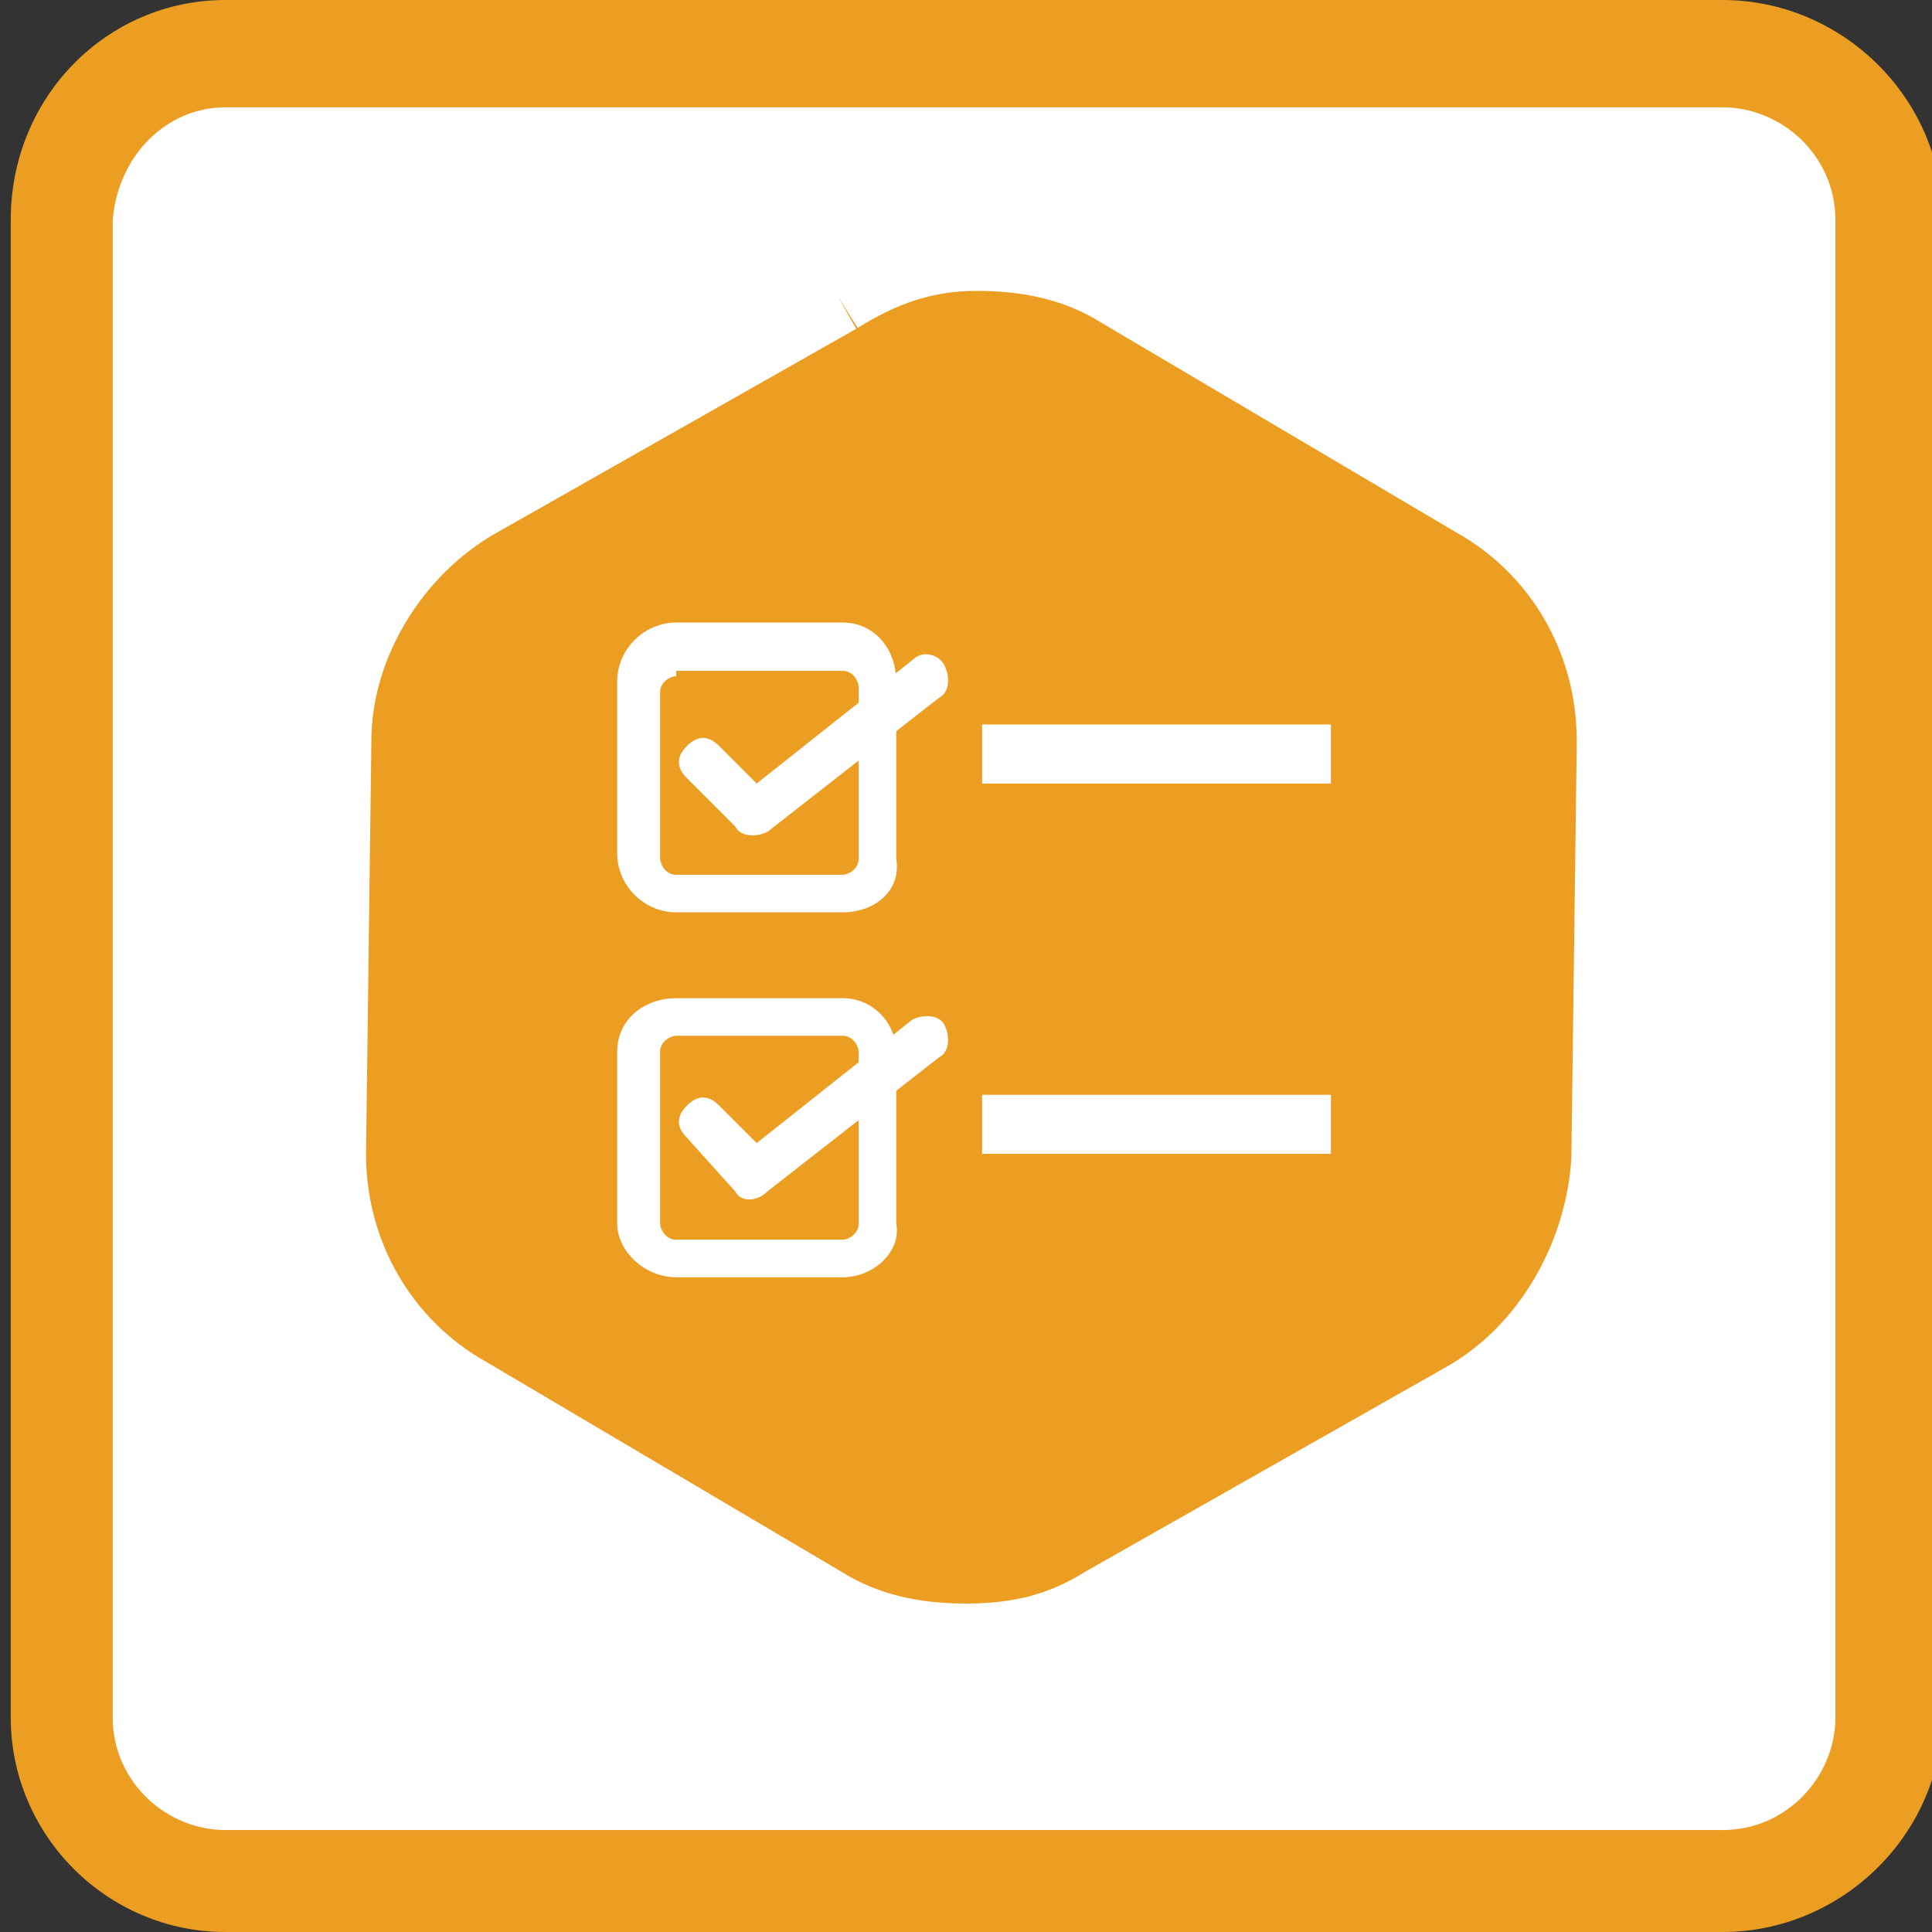
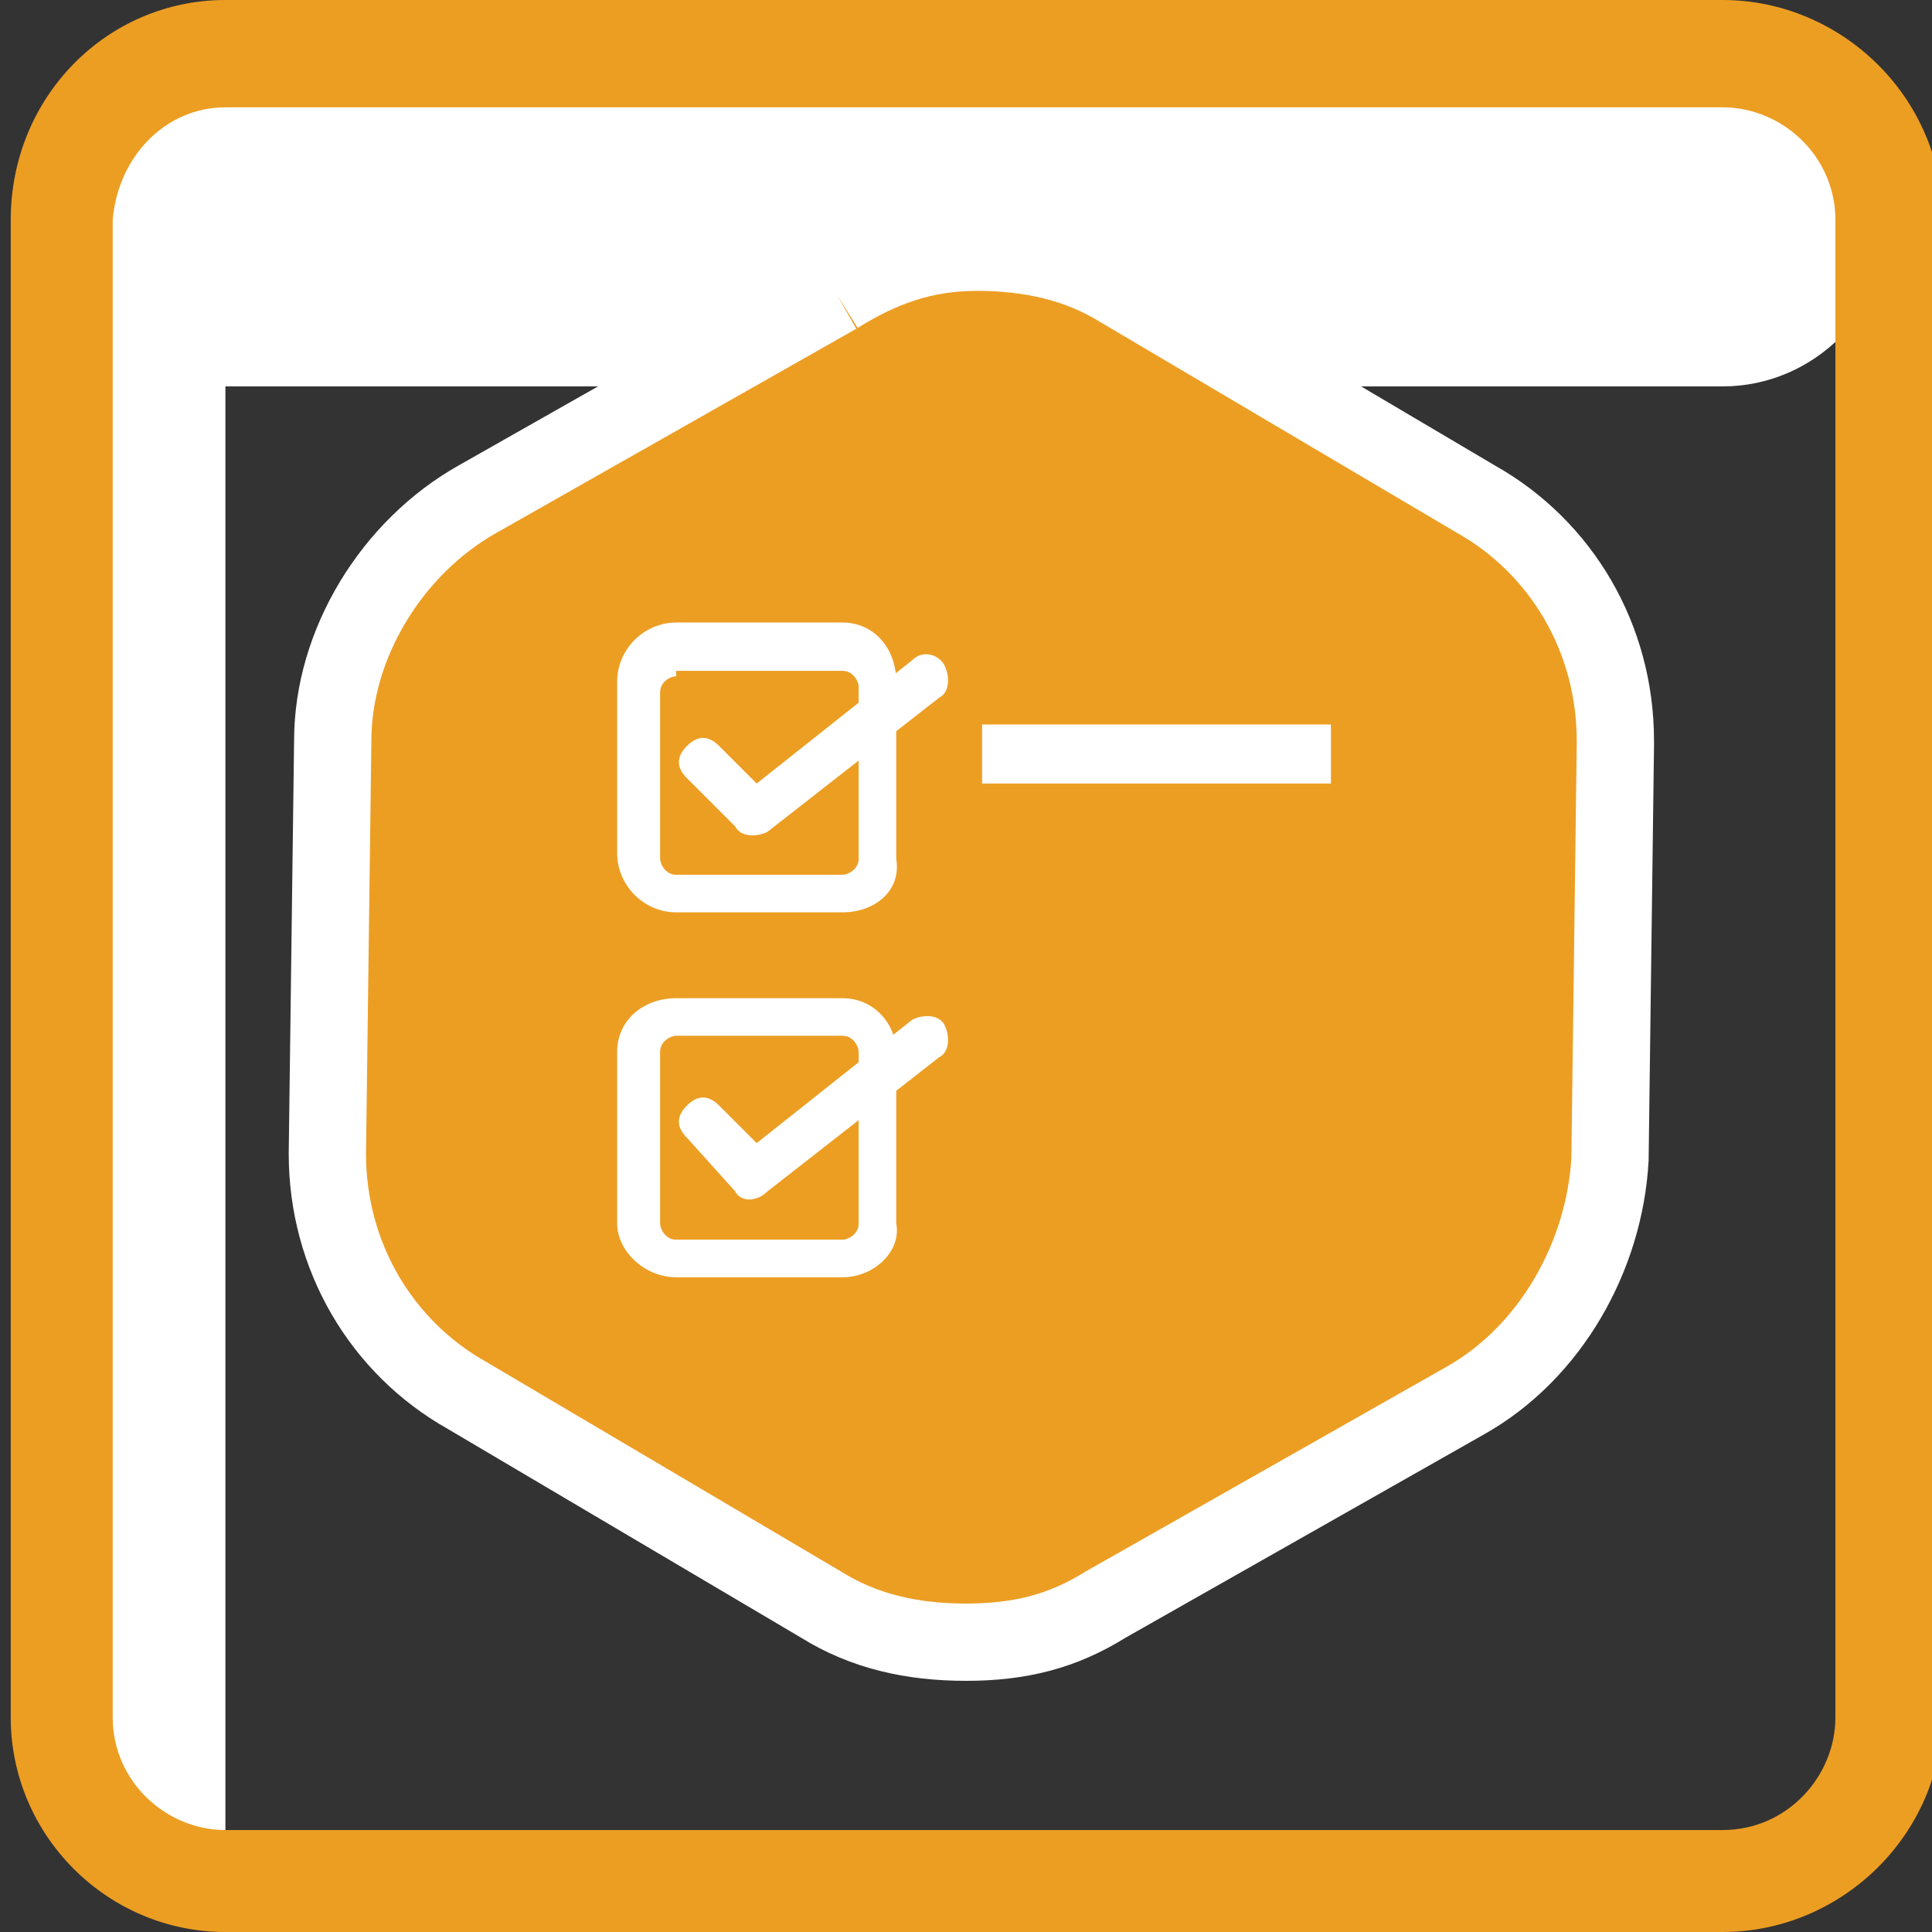
<svg xmlns="http://www.w3.org/2000/svg" version="1.1" id="a" x="0px" y="0px" viewBox="0 0 36 36" style="enable-background:new 0 0 36 36;" xml:space="preserve">
  <rect x="0" y="0" width="36" height="36" fill="#333333" stroke="none" />
  <style type="text/css">
	.st0{fill:#FFFFFF;}
	.st1{fill:#EC9E23;}
	.st2{fill:#EC9E23;stroke:#FFFFFF;stroke-width:1.44;stroke-miterlimit:10;}
</style>
  <g>
-     <path class="st0" d="M4.2,35c-1.7,0-3.1-1.4-3.1-3.1V4.1C1.1,2.4,2.5,1,4.2,1h27.9c1.7,0,3.1,1.4,3.1,3.1v27.9   c0,1.7-1.4,3.1-3.1,3.1H4.2z" />
+     <path class="st0" d="M4.2,35c-1.7,0-3.1-1.4-3.1-3.1V4.1C1.1,2.4,2.5,1,4.2,1h27.9c1.7,0,3.1,1.4,3.1,3.1c0,1.7-1.4,3.1-3.1,3.1H4.2z" />
    <path class="st1" d="M32.1,2c1.1,0,2.1,0.9,2.1,2.1v27.9c0,1.1-0.9,2.1-2.1,2.1H4.2c-1.1,0-2.1-0.9-2.1-2.1V4.1   C2.2,2.9,3.1,2,4.2,2H32.1 M32.1,0H4.2C2,0,0.2,1.8,0.2,4.1v27.9C0.2,34.2,2,36,4.2,36h27.9c2.2,0,4.1-1.8,4.1-4.1V4.1   C36.2,1.8,34.3,0,32.1,0L32.1,0z" />
  </g>
  <g>
    <path class="st2" d="M15.6,5.5L8.9,9.3c-1.6,0.9-2.7,2.7-2.7,4.5l-0.1,7.7v0l0,0c0,1.9,1,3.6,2.6,4.5l6.6,3.9   c0.8,0.5,1.7,0.7,2.7,0.7s1.8-0.2,2.6-0.7l6.7-3.8c1.6-0.9,2.6-2.7,2.7-4.5l0.1-7.7v-0.1c0-1.9-1-3.6-2.6-4.5l-6.6-3.9   c-0.8-0.5-1.7-0.7-2.7-0.7S16.4,5,15.6,5.5" />
    <path class="st0" d="M17,19l-2.9,2.3l-0.7-0.7c-0.2-0.2-0.4-0.2-0.6,0s-0.2,0.4,0,0.6l0.9,1c0,0,0,0,0,0c0.1,0.2,0.4,0.2,0.6,0   l3.2-2.5c0.2-0.1,0.2-0.4,0.1-0.6C17.5,18.9,17.2,18.9,17,19" />
    <path class="st0" d="M15.7,23.8h-3.1c-0.6,0-1.1-0.5-1.1-1v-3.2c0-0.6,0.5-1,1.1-1h3.1c0.6,0,1,0.5,1,1v3.2   C16.8,23.3,16.3,23.8,15.7,23.8 M12.6,19.3c-0.1,0-0.3,0.1-0.3,0.3v3.2c0,0.1,0.1,0.3,0.3,0.3h3.1c0.1,0,0.3-0.1,0.3-0.3v-3.2   c0-0.1-0.1-0.3-0.3-0.3H12.6z" />
    <path class="st0" d="M17,12.3l-2.9,2.3l-0.7-0.7c-0.2-0.2-0.4-0.2-0.6,0s-0.2,0.4,0,0.6l0.9,0.9c0,0,0,0,0,0   c0.1,0.2,0.4,0.2,0.6,0.1l3.2-2.5c0.2-0.1,0.2-0.4,0.1-0.6C17.5,12.2,17.2,12.1,17,12.3" />
    <path class="st0" d="M15.7,17h-3.1c-0.6,0-1.1-0.5-1.1-1.1v-3.2c0-0.6,0.5-1.1,1.1-1.1h3.1c0.6,0,1,0.5,1,1.1V16   C16.8,16.6,16.3,17,15.7,17 M12.6,12.6c-0.1,0-0.3,0.1-0.3,0.3V16c0,0.1,0.1,0.3,0.3,0.3h3.1c0.1,0,0.3-0.1,0.3-0.3v-3.2   c0-0.1-0.1-0.3-0.3-0.3H12.6z" />
    <rect x="18.3" y="13.5" class="st0" width="6.5" height="1.1" />
-     <rect x="18.3" y="20.4" class="st0" width="6.5" height="1.1" />
  </g>
</svg>